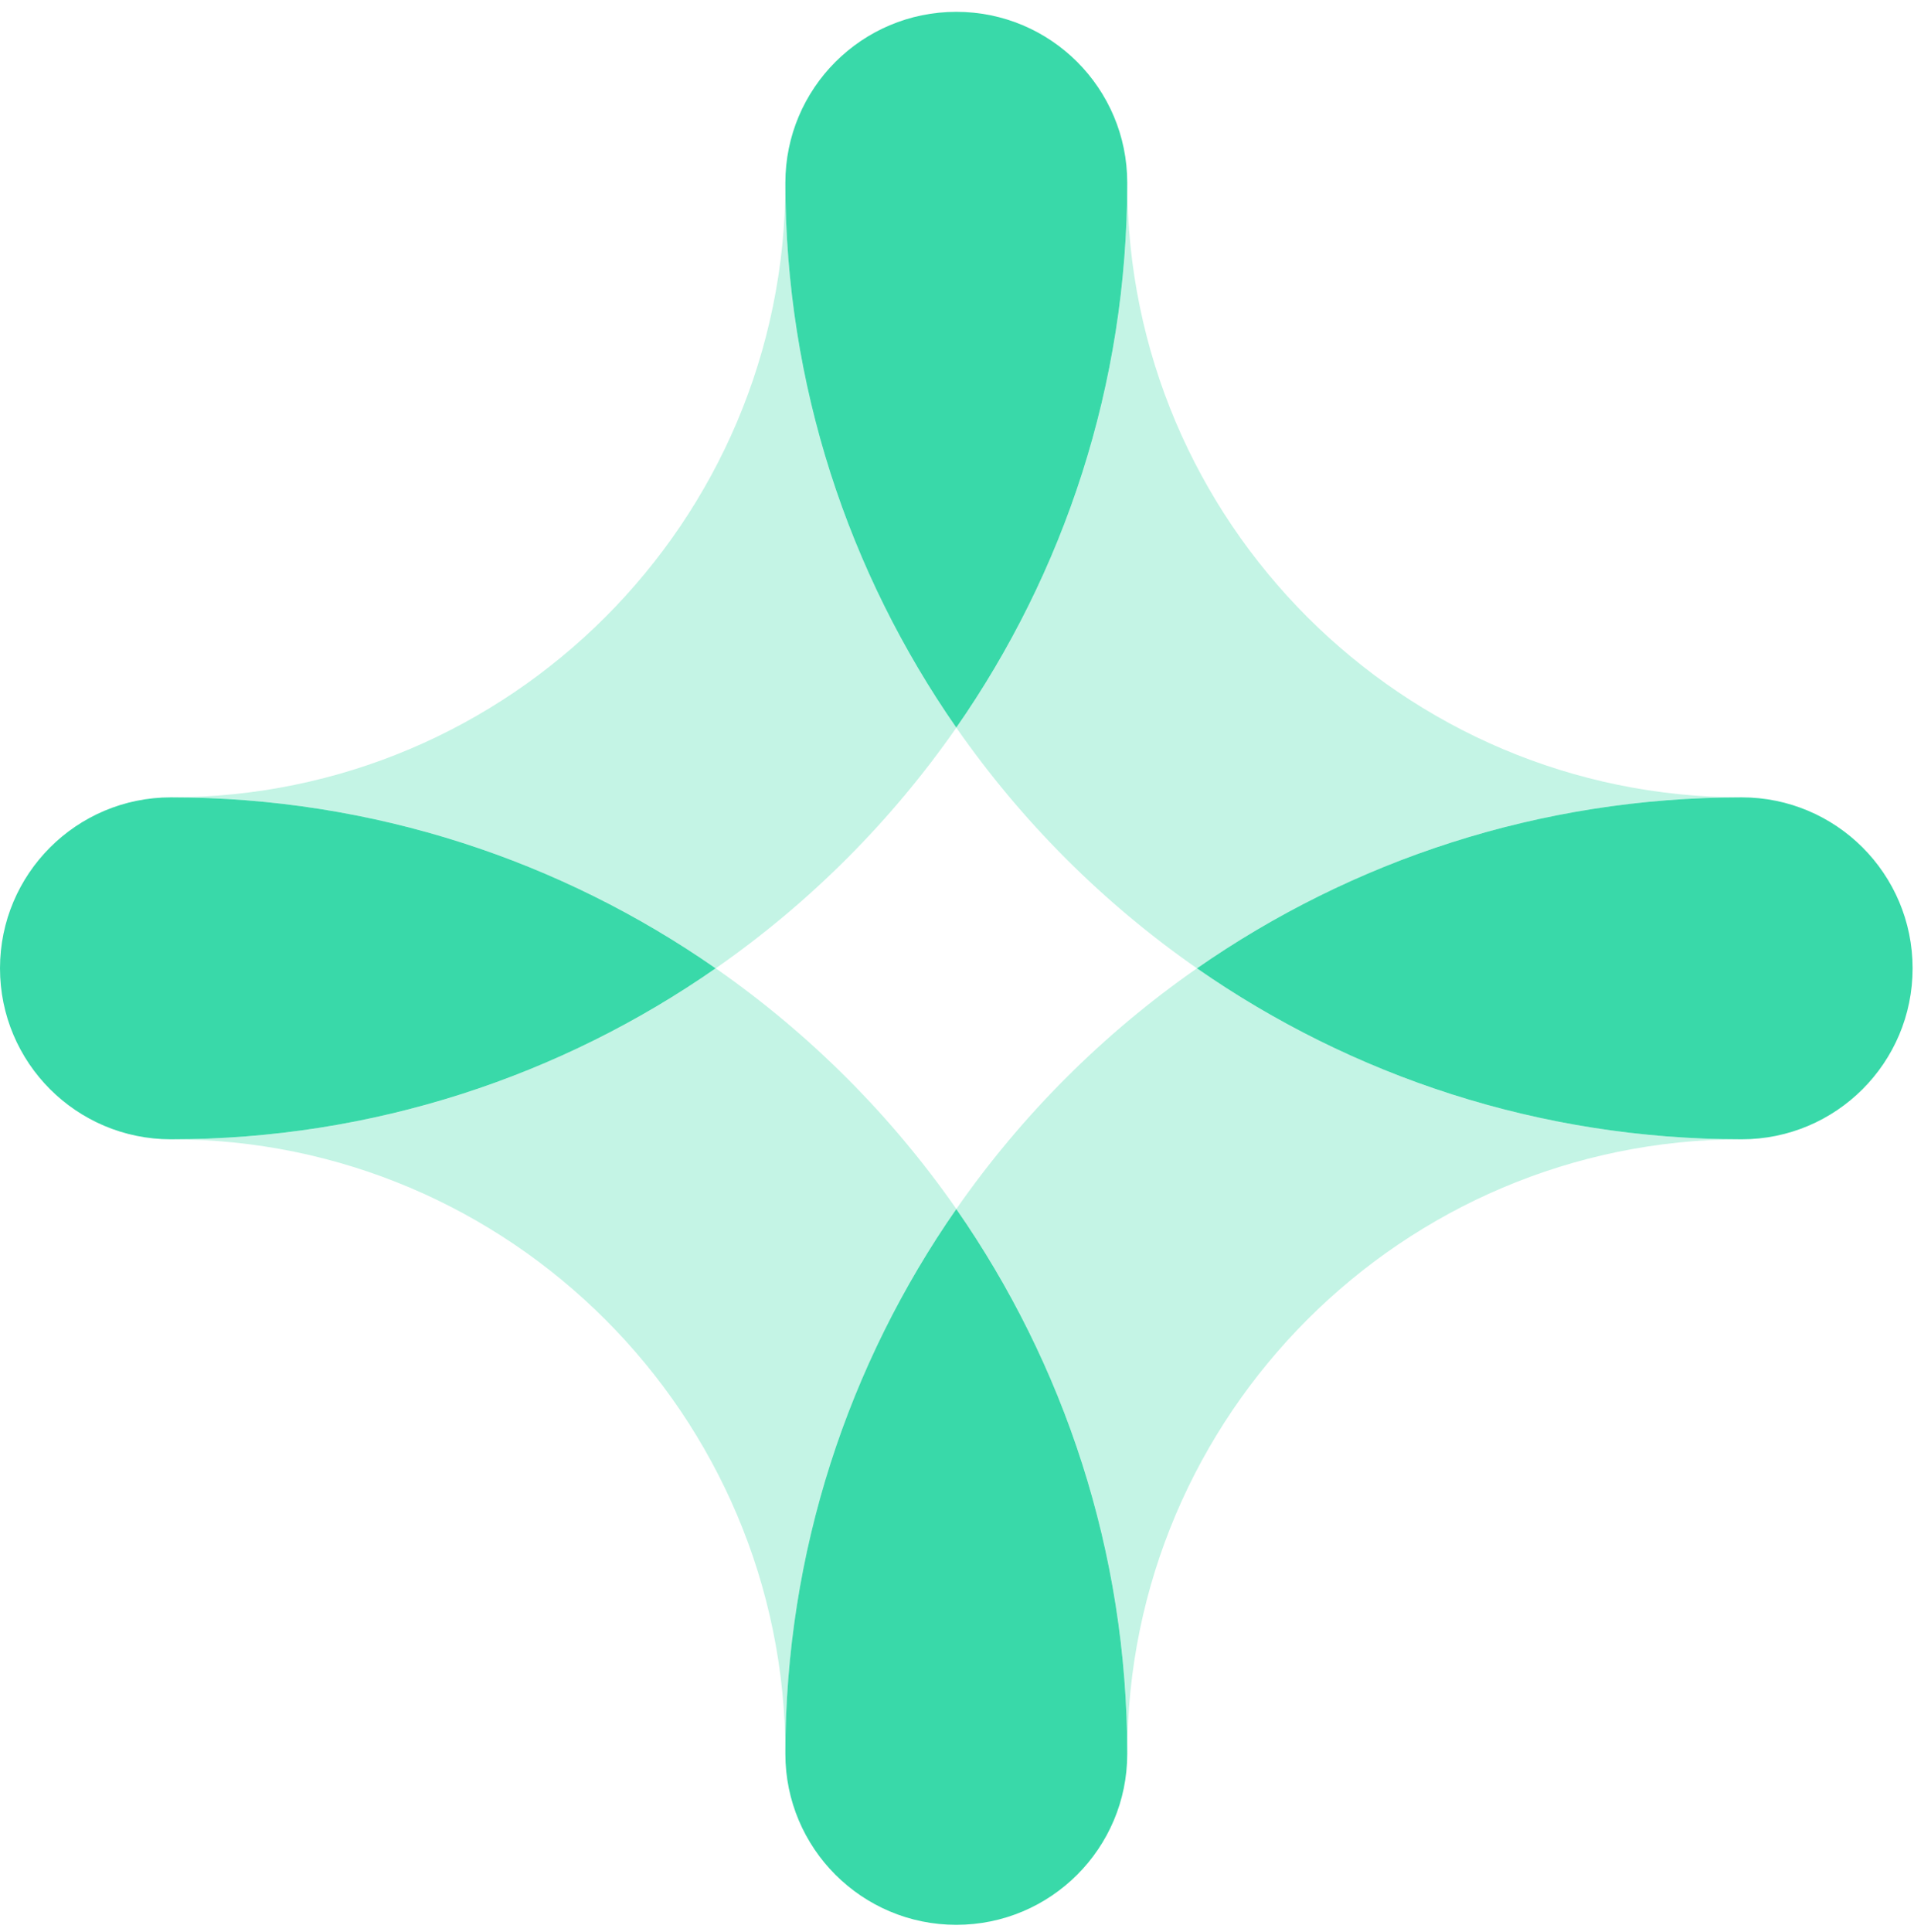
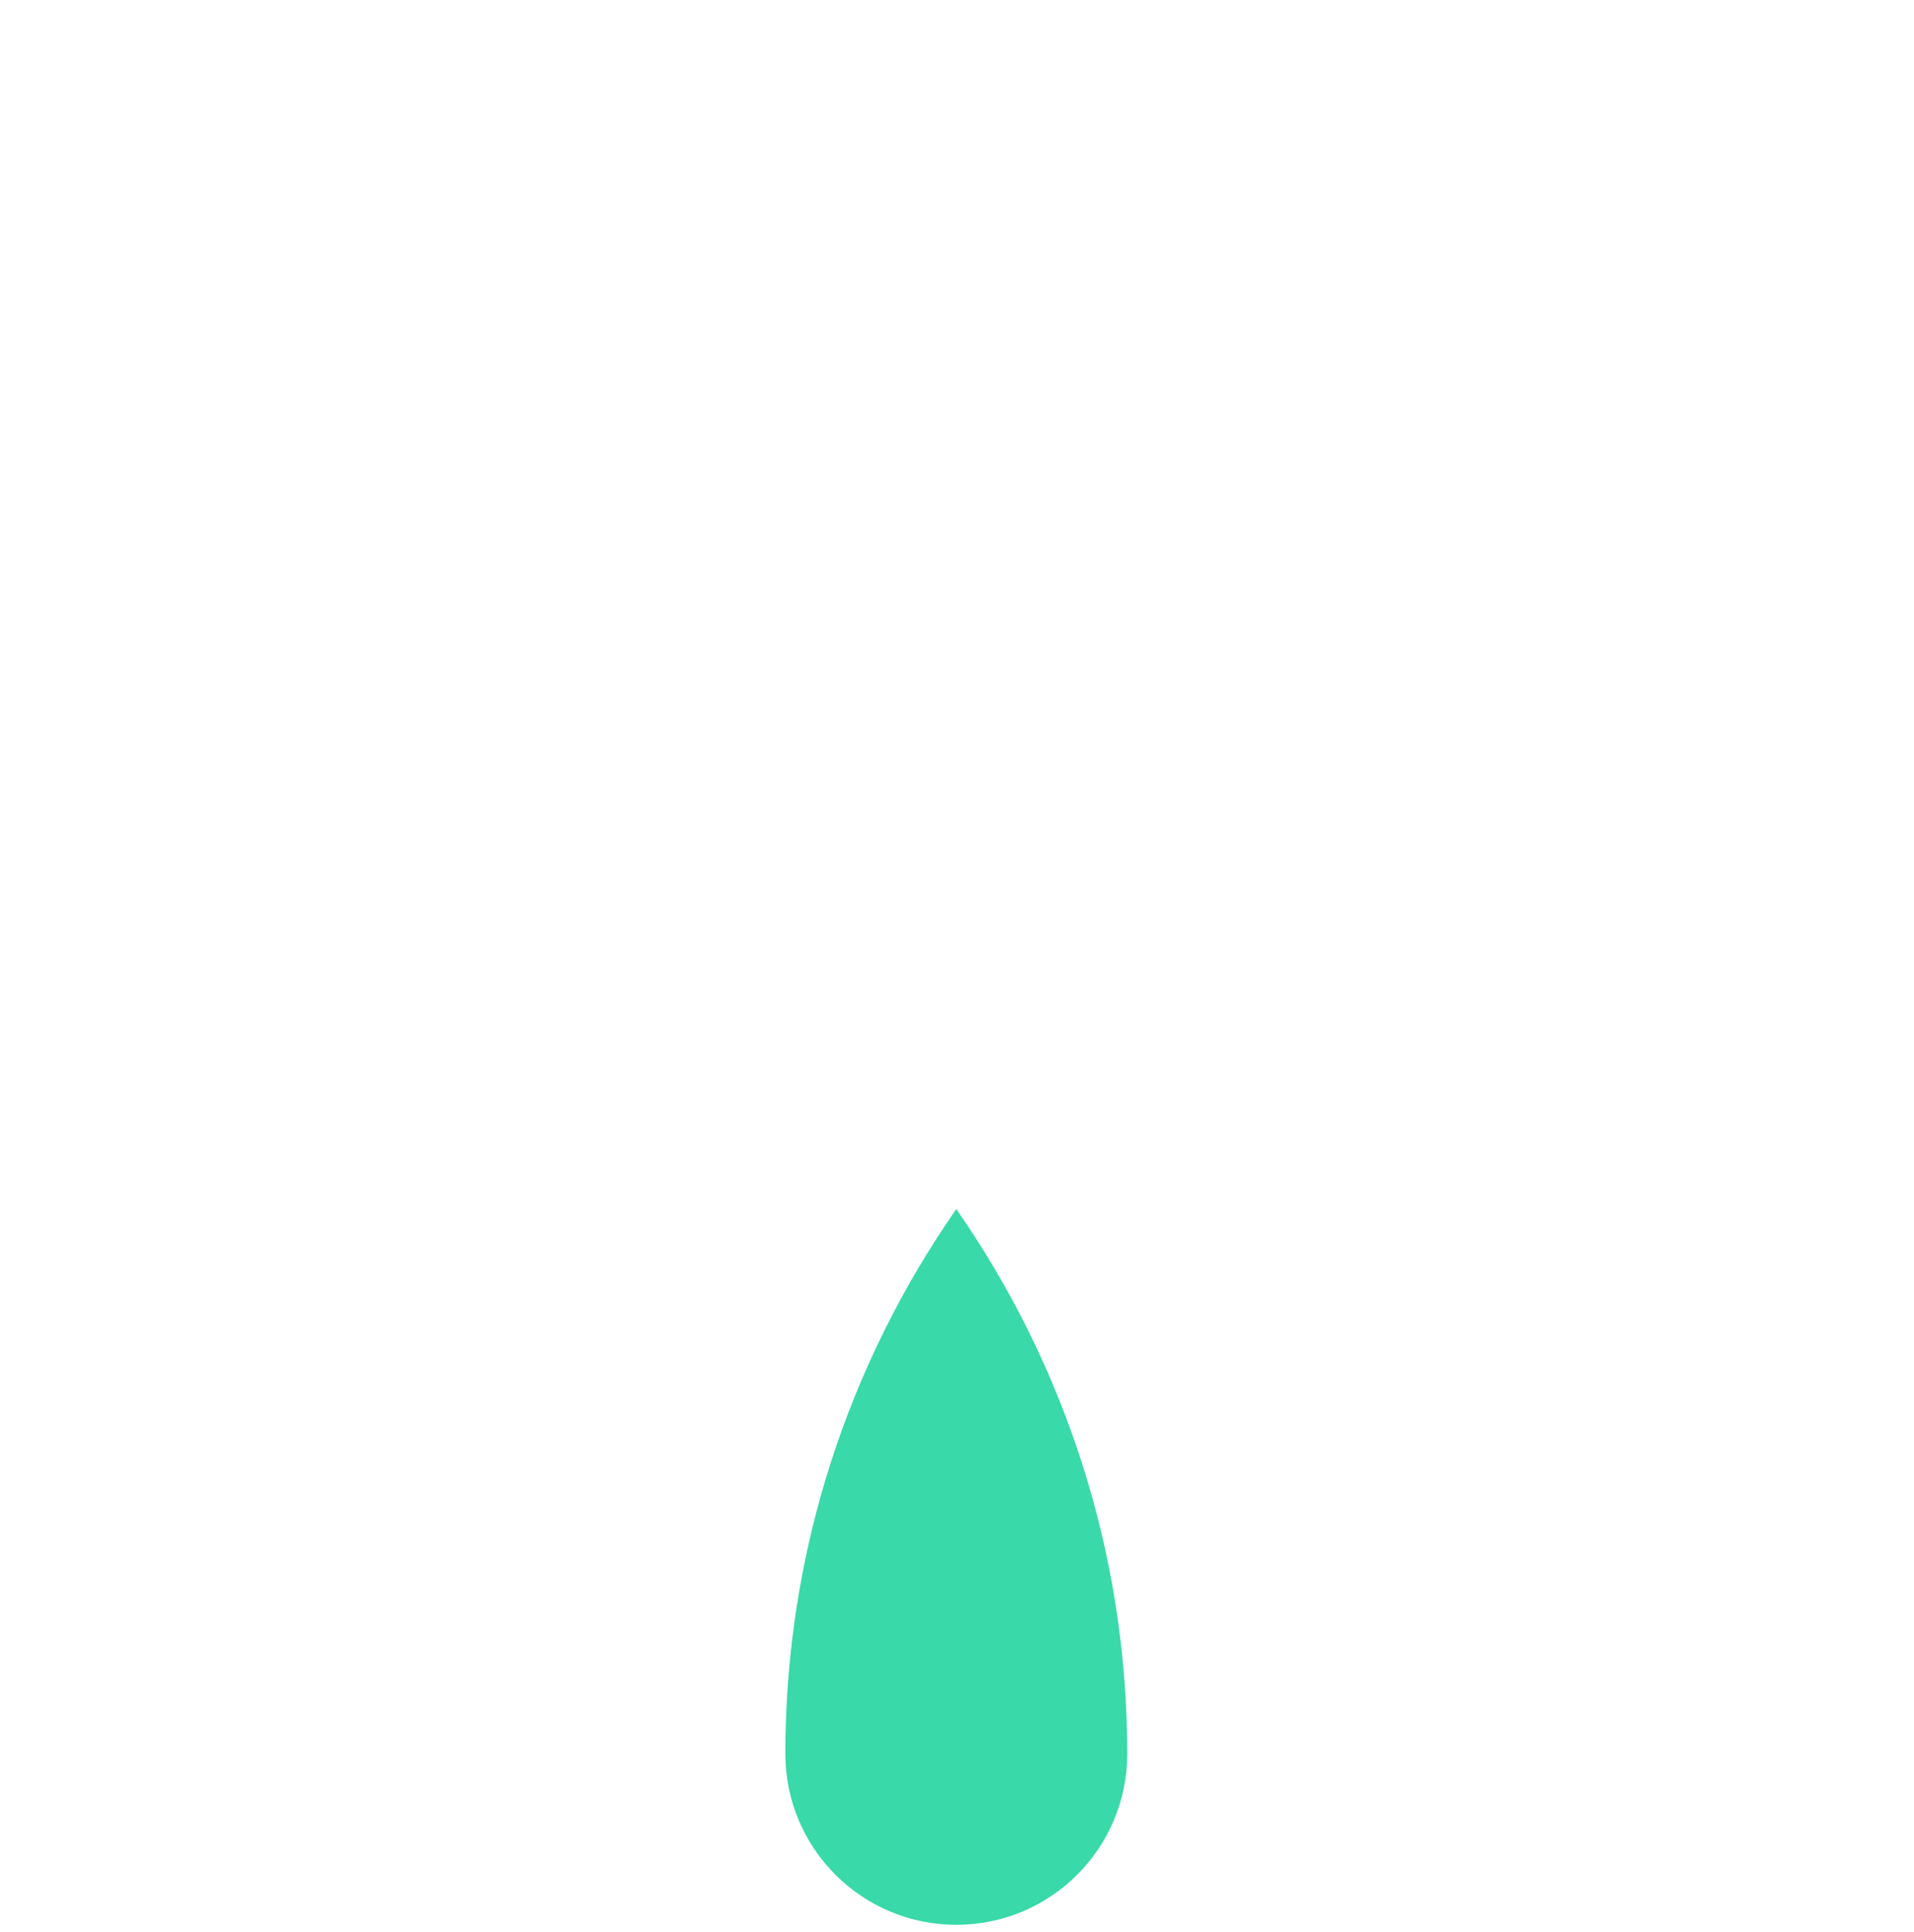
<svg xmlns="http://www.w3.org/2000/svg" width="110" height="111" viewBox="0 0 110 111" fill="none">
-   <path opacity="0.3" d="M68.79 55.64C77.68 61.825 88.468 65.464 100.095 65.464C80.625 65.464 64.786 81.303 64.786 100.773C64.786 89.146 61.145 78.358 54.962 69.468C58.713 64.079 63.401 59.391 68.79 55.64ZM41.134 55.64C32.244 61.825 21.455 65.464 9.829 65.464C29.298 65.464 45.138 81.303 45.138 100.773C45.138 89.146 48.779 78.358 54.962 69.468C51.211 64.079 46.523 59.391 41.134 55.64ZM54.962 41.812C48.776 32.922 45.138 22.133 45.138 10.507C45.138 29.976 29.298 45.816 9.829 45.816C21.455 45.816 32.244 49.454 41.134 55.64C46.523 51.889 51.211 47.201 54.962 41.812ZM68.79 55.64C77.68 49.454 88.468 45.816 100.095 45.816C80.625 45.816 64.786 29.976 64.786 10.507C64.786 22.133 61.145 32.922 54.962 41.812C58.713 47.201 63.401 51.889 68.79 55.64Z" fill="#39D9A9" />
-   <path d="M9.824 45.816C4.4 45.816 0 50.213 0 55.64C0 61.067 4.4 65.464 9.824 65.464C21.451 65.464 32.239 61.826 41.129 55.64C32.239 49.454 21.454 45.816 9.824 45.816Z" fill="#39D9A9" />
  <path d="M45.136 100.776C45.136 106.2 49.533 110.6 54.96 110.6C60.387 110.6 64.784 106.2 64.784 100.776C64.784 89.149 61.143 78.36 54.96 69.471C48.774 78.36 45.136 89.146 45.136 100.776Z" fill="#39D9A9" />
-   <path d="M100.096 45.816C88.469 45.816 77.68 49.454 68.791 55.64C77.68 61.826 88.469 65.464 100.096 65.464C105.52 65.464 109.92 61.067 109.92 55.64C109.92 50.213 105.52 45.816 100.096 45.816Z" fill="#39D9A9" />
-   <path d="M64.784 10.504C64.784 5.079 60.387 0.68 54.96 0.68C49.533 0.68 45.136 5.079 45.136 10.504C45.136 22.131 48.777 32.919 54.96 41.809C61.146 32.919 64.784 22.134 64.784 10.504Z" fill="#39D9A9" />
</svg>